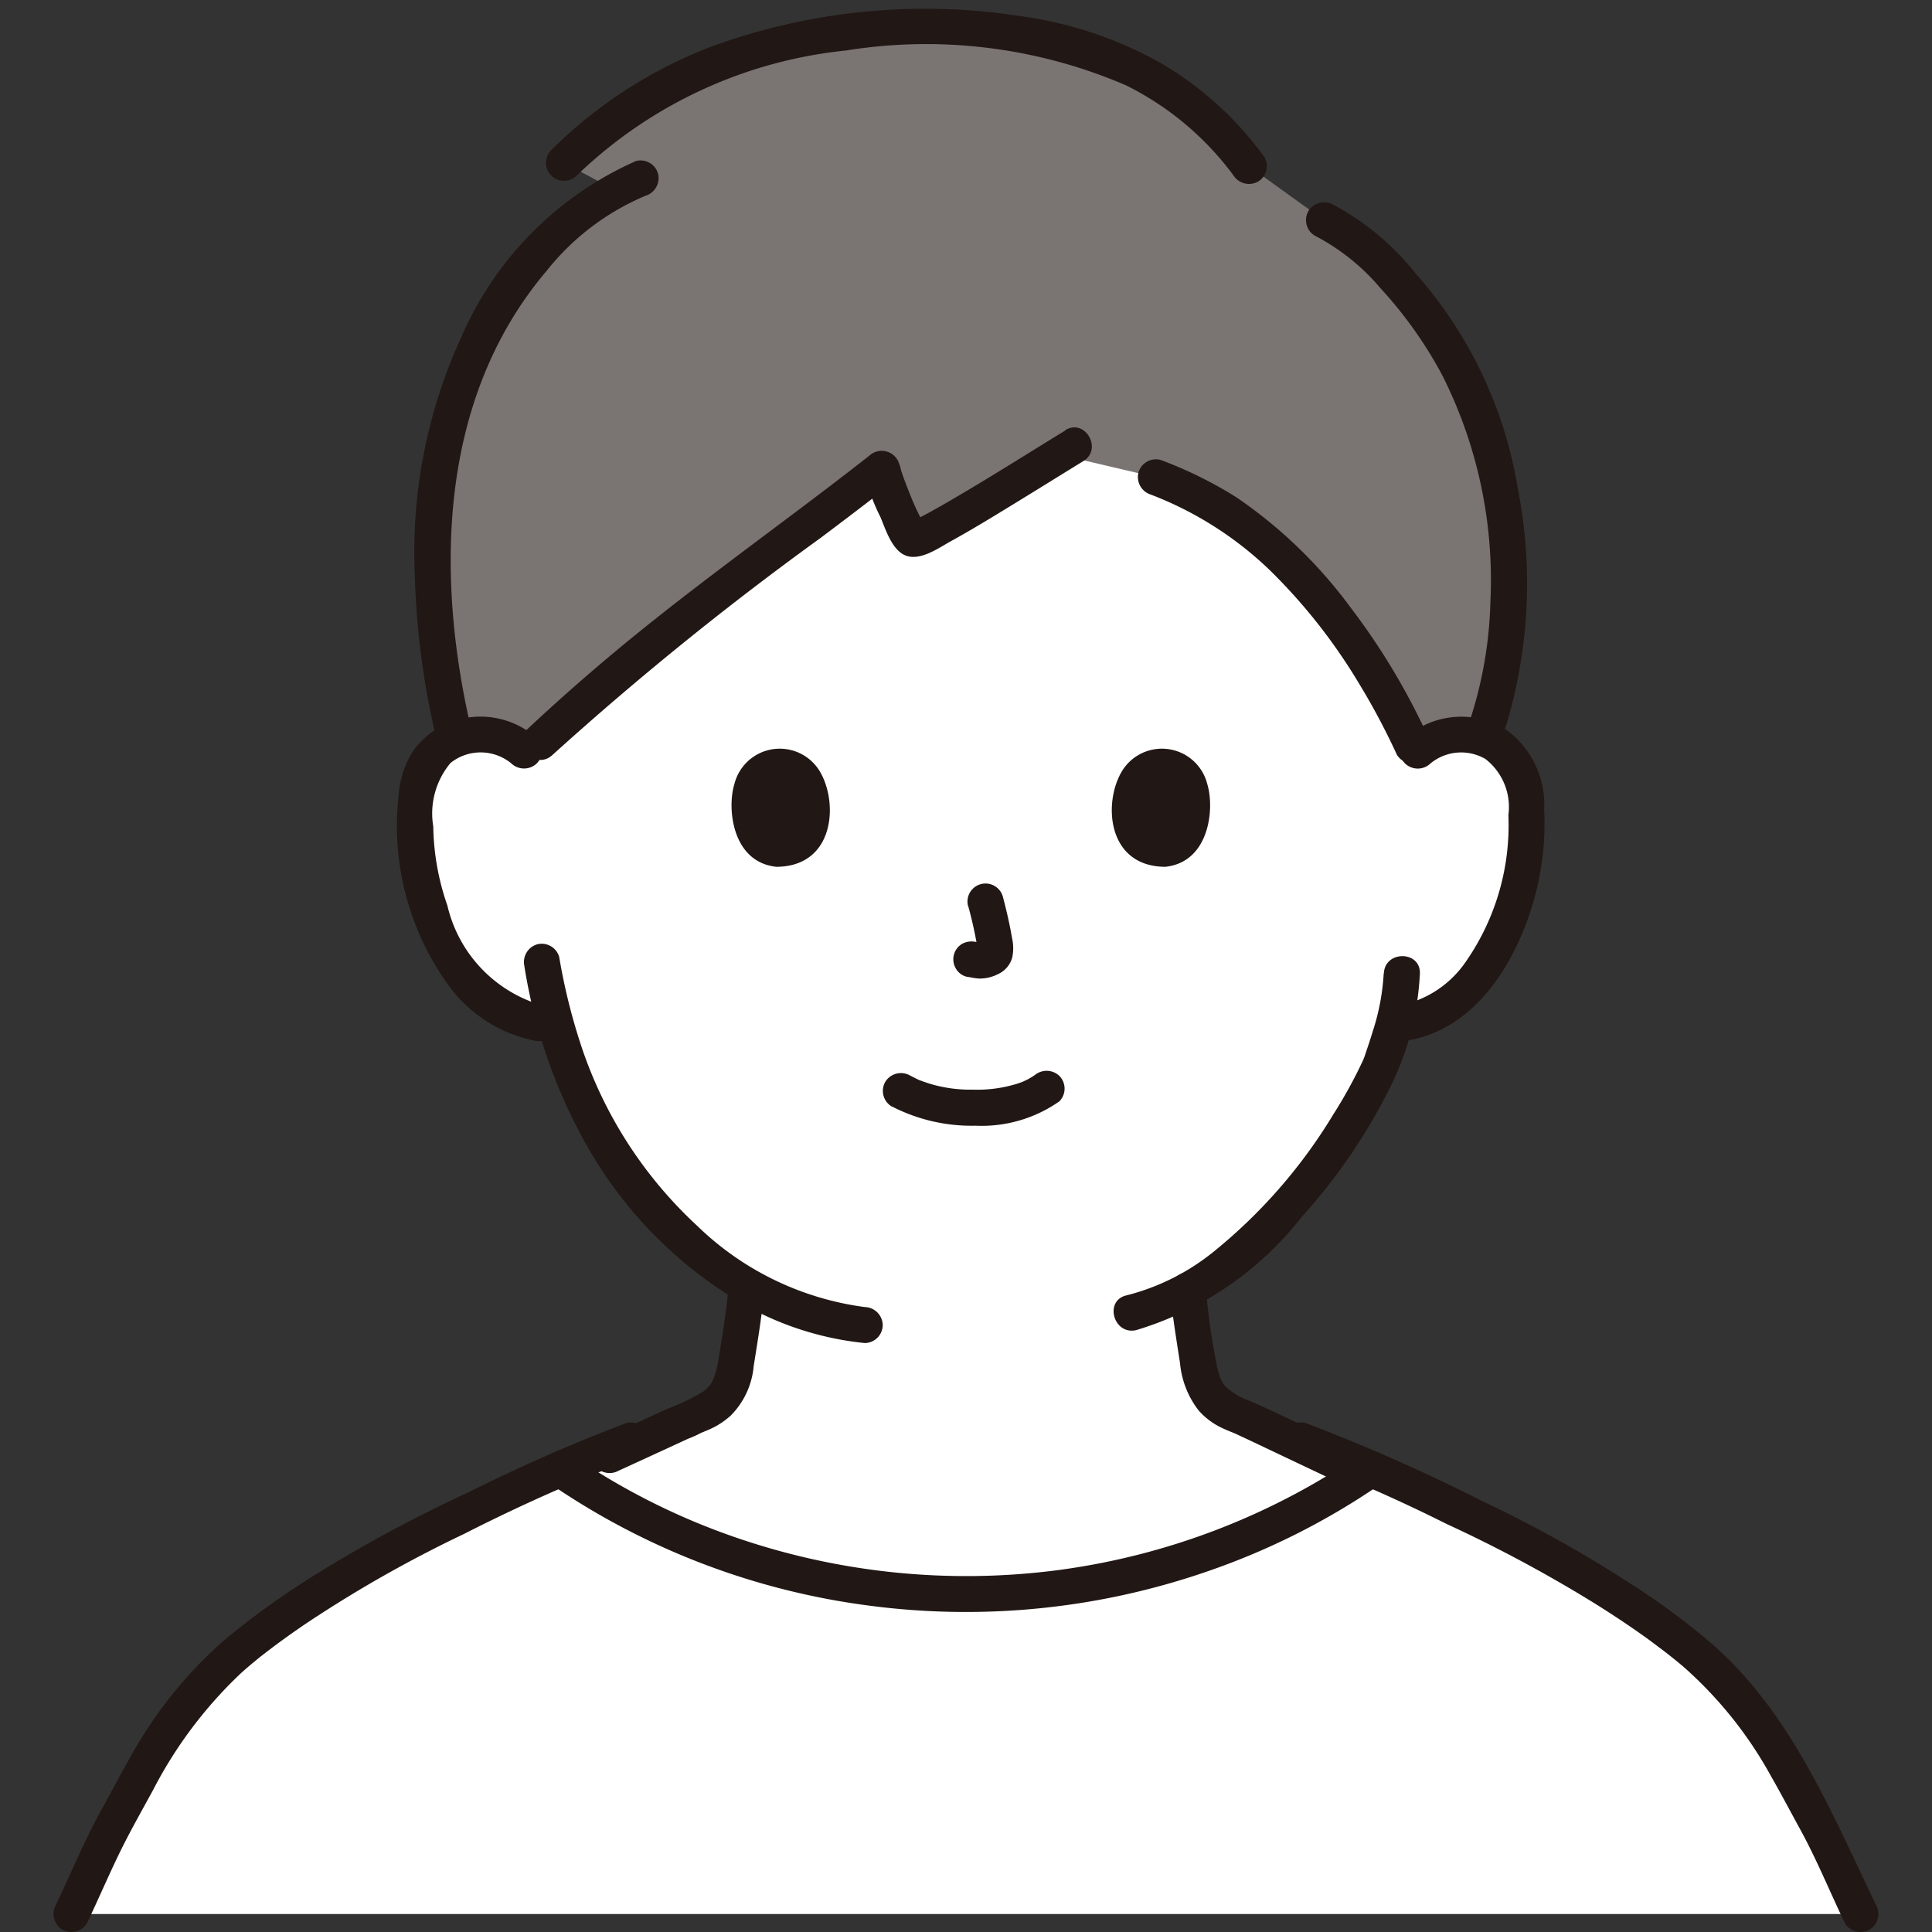
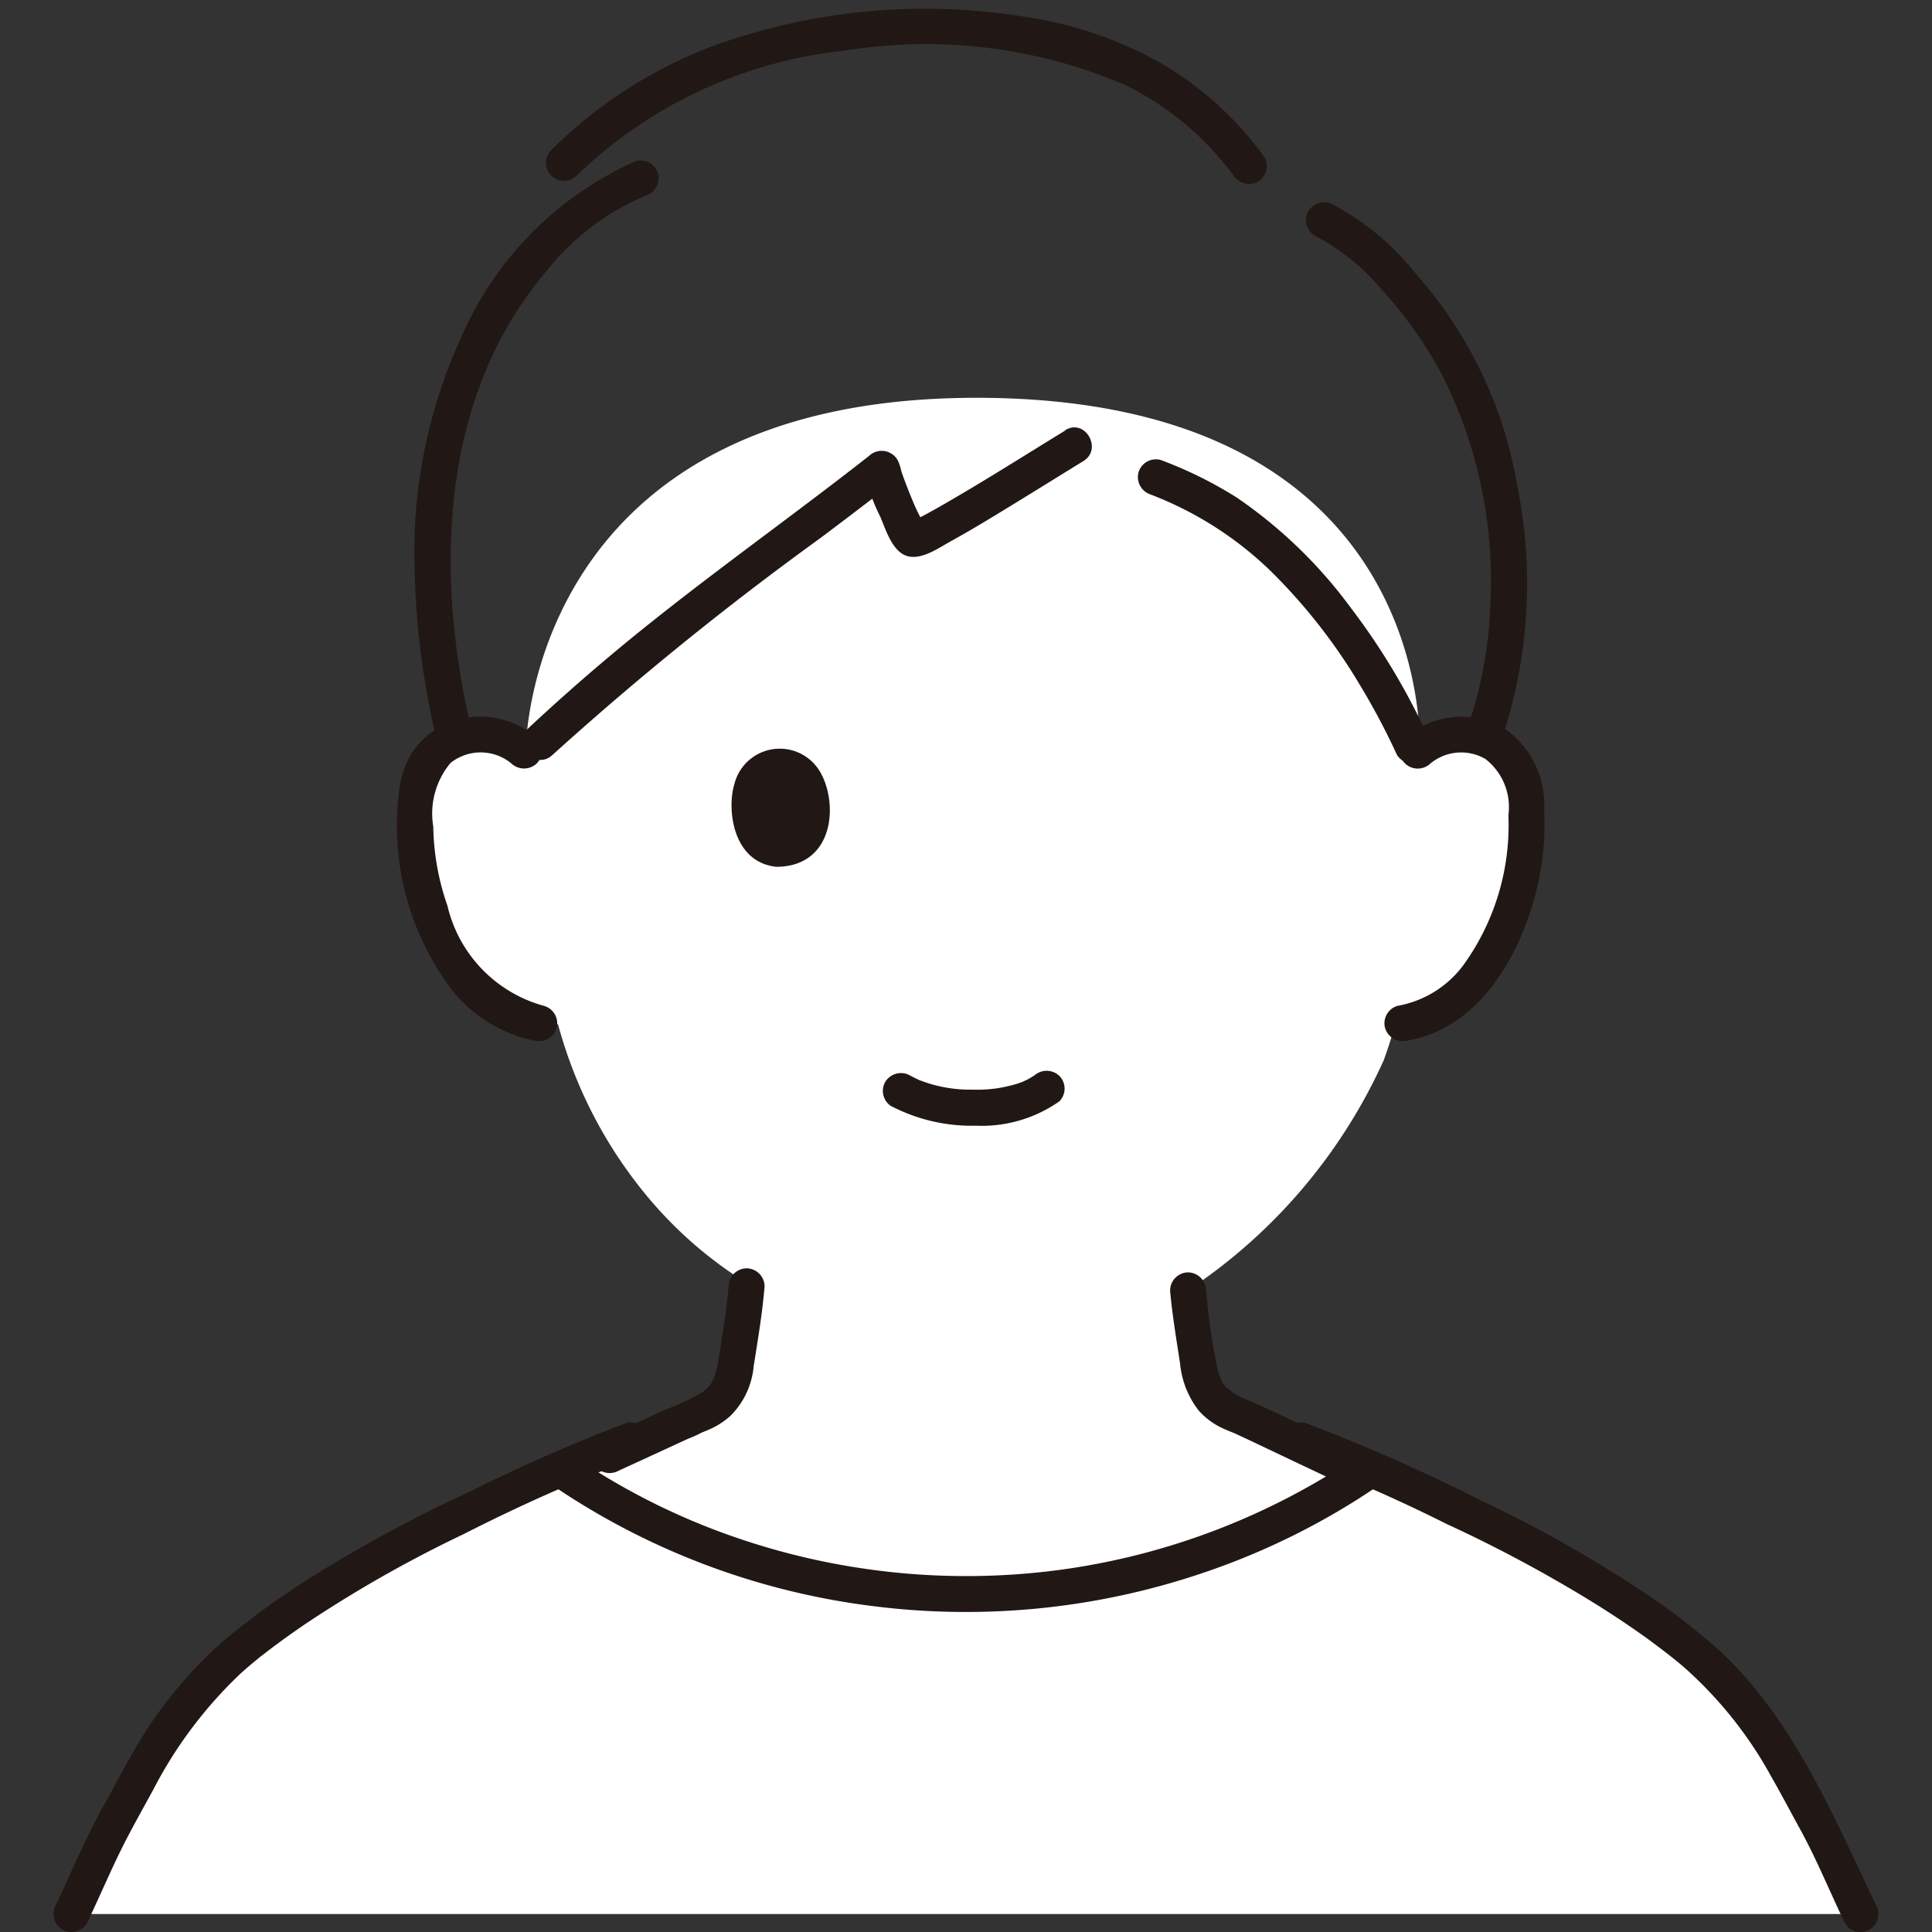
<svg xmlns="http://www.w3.org/2000/svg" id="icon_comment_20m" width="50" height="50" viewBox="0 0 50 50">
  <rect x="0" y="0" width="50" height="50" fill="#333333" stroke="none" />
  <defs>
    <clipPath id="clip-path">
      <rect id="長方形_5350" data-name="長方形 5350" width="50" height="50" transform="translate(442 966)" fill="#fff" />
    </clipPath>
  </defs>
  <g id="icon_comment_10w" transform="translate(-442 -966)" clip-path="url(#clip-path)">
    <g id="_28_color" data-name="28_color" transform="translate(443.41 966.234)">
      <path id="パス_121" data-name="パス 121" d="M2.755,238.5c.424-.878.785-1.786,1.273-2.633a13.662,13.662,0,0,1,2.847-3.982,27.245,27.245,0,0,1,6.178-3.8c.717-.334,1.547-.734,2.362-1.1a18.6,18.6,0,0,0,20.973,0c.817.366,1.65.767,2.369,1.1a27.247,27.247,0,0,1,6.178,3.8,13.678,13.678,0,0,1,2.846,3.982c.487.847.849,1.755,1.272,2.633Z" transform="translate(-2.313 -189.199)" fill="#fff" />
      <path id="パス_122" data-name="パス 122" d="M82.408,69.536a1.724,1.724,0,0,1,1.379-.4,1.627,1.627,0,0,1,1.17.778,2.3,2.3,0,0,1,.241.926,6.9,6.9,0,0,1-.7,3.656,4.383,4.383,0,0,1-1.133,1.488,2.9,2.9,0,0,1-1.351.609l-.231.036c-.111.415-.236.765-.3.95a14.113,14.113,0,0,1-5.02,5.929c.041.474.105.949.187,1.417.134.771.093,1.457,1.159,1.842.052.017,1.687.794,2.6,1.226l.916.406c-.812,1.624-4.237,5.267-10.344,5.267-6.721,0-10.4-3.789-10.888-5.26.327-.16,1.394-.632,1.394-.632,1-.458,2.146-.993,2.187-1.007,1.069-.386,1.025-1.072,1.162-1.842.092-.531.16-1.013.2-1.545a10.657,10.657,0,0,1-2.69-2.357,11.729,11.729,0,0,1-2.235-4.364l-.44-.067a2.9,2.9,0,0,1-1.351-.609,4.385,4.385,0,0,1-1.133-1.488,6.9,6.9,0,0,1-.7-3.656,2.3,2.3,0,0,1,.241-.926,1.627,1.627,0,0,1,1.17-.778,1.724,1.724,0,0,1,1.379.4s.027-9.091,11.662-9.091C82.874,60.444,82.408,69.536,82.408,69.536Z" transform="translate(-47.078 -50.383)" fill="#fff" />
-       <path id="パス_123" data-name="パス 123" d="M68.105,3.251a11.554,11.554,0,0,0-5.8,3.121l1.328.706a9.7,9.7,0,0,0-4.063,5.214,16.431,16.431,0,0,0-.076,9,1.615,1.615,0,0,1,.4-.112,1.7,1.7,0,0,1,1.477.5,105.094,105.094,0,0,1,9.172-7.386,7.585,7.585,0,0,0,.788,1.816,26.025,26.025,0,0,0,3.817-2.175c.14.025,2.482.577,2.482.577a8.941,8.941,0,0,1,2.808,1.645,16.052,16.052,0,0,1,3.915,5.486,1.692,1.692,0,0,1,1.434-.463,1.663,1.663,0,0,1,.3.074,12.539,12.539,0,0,0-.1-8.417,9.893,9.893,0,0,0-4.006-4.978l-1.945-1.4c-1.658-2.271-4.164-3.467-7.7-3.576a17.052,17.052,0,0,0-4.23.366Z" transform="translate(-49.125 -2.394)" fill="#7a7473" />
      <path id="パス_124" data-name="パス 124" d="M84.277,201q.9-.412,1.8-.828a3.2,3.2,0,0,0,.379-.174q-.183.075-.034.018l.174-.072a2.364,2.364,0,0,0,.223-.109,2.128,2.128,0,0,0,.356-.257,2.071,2.071,0,0,0,.6-1.283c.109-.688.225-1.374.282-2.068a.47.47,0,0,0-.466-.466.475.475,0,0,0-.466.466c-.05.612-.153,1.215-.249,1.82a2.882,2.882,0,0,1-.133.563c.033-.087-.034.068-.044.085a1.083,1.083,0,0,1-.071.111c.047-.063-.049.05-.062.063s-.11.094-.08.072a5.547,5.547,0,0,1-.972.467l-1.707.787a.47.47,0,0,0-.166.638.477.477,0,0,0,.638.166Z" transform="translate(-69.68 -163.171)" fill="#211715" />
      <path id="パス_125" data-name="パス 125" d="M173.533,196.874c.057.635.163,1.261.259,1.891a2.337,2.337,0,0,0,.48,1.216,1.851,1.851,0,0,0,.594.448c.084.041.172.077.259.112.023.009.173.071.051.018s.02.011.049.024c.338.156.674.316,1.01.476l1.477.7a.479.479,0,0,0,.638-.166.47.47,0,0,0-.166-.638c-.863-.408-1.718-.839-2.592-1.223a1.735,1.735,0,0,1-.629-.374c-.036-.043-.04-.047-.013-.012q-.026-.036-.049-.074a1.2,1.2,0,0,1-.08-.154c.037.087-.022-.076-.027-.092-.017-.056-.031-.113-.043-.171a16.212,16.212,0,0,1-.284-1.981.478.478,0,0,0-.466-.466.47.47,0,0,0-.466.466Z" transform="translate(-144.662 -163.713)" fill="#211715" />
-       <path id="パス_126" data-name="パス 126" d="M171.751,147.689a5.858,5.858,0,0,1-.286,1.507c-.055.182-.115.362-.176.542-.015.044-.029.089-.046.133-.007.02-.017.039-.023.059-.027.078.051-.114.007-.016a12.29,12.29,0,0,1-.782,1.426,13.634,13.634,0,0,1-3.081,3.538,5.869,5.869,0,0,1-2.269,1.142c-.585.133-.337,1.032.248.9a8.556,8.556,0,0,0,4.286-2.93A14.854,14.854,0,0,0,172,150.467a7.441,7.441,0,0,0,.688-2.776c.018-.6-.914-.6-.932,0Z" transform="translate(-137.351 -122.73)" fill="#211715" />
-       <path id="パス_127" data-name="パス 127" d="M73.1,145.905a13.858,13.858,0,0,0,1.725,4.826,11.024,11.024,0,0,0,4.182,4.048,7.976,7.976,0,0,0,2.9.871.469.469,0,0,0,.466-.466.477.477,0,0,0-.466-.466,7.656,7.656,0,0,1-4.34-2.106,11.091,11.091,0,0,1-2.955-4.528A15.438,15.438,0,0,1,74,145.658a.47.47,0,0,0-.573-.326.477.477,0,0,0-.325.573Z" transform="translate(-60.938 -121.126)" fill="#211715" />
      <path id="パス_128" data-name="パス 128" d="M208.054,111.2a1.248,1.248,0,0,1,1.422-.115,1.573,1.573,0,0,1,.594,1.453,6.188,6.188,0,0,1-1.144,3.853,2.713,2.713,0,0,1-1.723,1.082.47.47,0,0,0-.325.573.477.477,0,0,0,.573.326c1.719-.288,2.745-1.912,3.225-3.456a7.26,7.26,0,0,0,.32-2.525,2.393,2.393,0,0,0-1.049-2.11,2.206,2.206,0,0,0-2.552.26.471.471,0,0,0,0,.659.475.475,0,0,0,.659,0Z" transform="translate(-172.443 -91.676)" fill="#211715" />
      <path id="パス_129" data-name="パス 129" d="M56.948,110.534a2.2,2.2,0,0,0-2.249-.4,2.12,2.12,0,0,0-.937.726,2.432,2.432,0,0,0-.385,1.172,7.036,7.036,0,0,0,1.235,4.827,3.638,3.638,0,0,0,2.281,1.511.48.48,0,0,0,.573-.326.47.47,0,0,0-.326-.573,3.52,3.52,0,0,1-2.5-2.594,6.483,6.483,0,0,1-.366-2.048,2.04,2.04,0,0,1,.446-1.644,1.249,1.249,0,0,1,1.574.011.478.478,0,0,0,.659,0,.47.47,0,0,0,0-.659Z" transform="translate(-44.471 -91.673)" fill="#211715" />
      <path id="パス_130" data-name="パス 130" d="M194.911,30.919a5.6,5.6,0,0,1,1.7,1.363,10.937,10.937,0,0,1,1.593,2.244,11.779,11.779,0,0,1,1.248,5.856,10.688,10.688,0,0,1-.5,2.982c-.186.572.714.817.9.248a12.678,12.678,0,0,0,.31-6.139,11.09,11.09,0,0,0-2.654-5.587,6.8,6.8,0,0,0-2.128-1.772.479.479,0,0,0-.638.166.47.47,0,0,0,.166.638Z" transform="translate(-162.29 -25.052)" fill="#211715" />
      <path id="パス_131" data-name="パス 131" d="M86.8,65.14c-1,.612-1.986,1.239-3,1.827-.2.117-.4.23-.6.339-.077.041-.153.081-.232.119l-.092.043c-.1.047.1-.028-.01,0-.082.024-.152.017,0,.017a.906.906,0,0,1,.276.114c-.019-.019.067.113.012.009-.084-.162-.168-.321-.243-.488q-.036-.08-.07-.161c.029.067-.039-.094-.048-.117-.046-.113-.091-.227-.134-.341s-.074-.2-.107-.3c-.02-.062-.062-.282-.036-.07a.474.474,0,0,0-.8-.33c-2.251,1.766-4.6,3.4-6.79,5.248q-1.055.889-2.063,1.833c-.439.411.222,1.069.659.659a81.518,81.518,0,0,1,6.938-5.616c.643-.483,1.283-.969,1.915-1.465l-.8-.33a4.911,4.911,0,0,0,.435,1.256c.14.329.313.911.709,1.012.365.094.8-.214,1.1-.381.531-.292,1.049-.608,1.565-.924.627-.383,1.25-.772,1.876-1.156.511-.313.043-1.12-.47-.8Z" transform="translate(-60.634 -54.237)" fill="#211715" />
      <path id="パス_132" data-name="パス 132" d="M168.872,70.918a9.173,9.173,0,0,1,3.063,1.944,14.6,14.6,0,0,1,2.321,2.946,17.935,17.935,0,0,1,.977,1.838.47.47,0,0,0,.638.166.477.477,0,0,0,.166-.638,17.47,17.47,0,0,0-1.991-3.322,12.2,12.2,0,0,0-2.961-2.863,10.681,10.681,0,0,0-1.966-.97.47.47,0,0,0-.573.326.477.477,0,0,0,.326.573Z" transform="translate(-140.493 -58.35)" fill="#211715" />
      <path id="パス_133" data-name="パス 133" d="M61.84,23.548a8.822,8.822,0,0,0-4.527,4.57,13.34,13.34,0,0,0-1.2,6.1,20.825,20.825,0,0,0,.588,4.393c.139.583,1.038.336.9-.248-.963-4.037-.888-8.653,1.921-11.967a6.464,6.464,0,0,1,2.562-1.948.479.479,0,0,0,.326-.573A.47.47,0,0,0,61.84,23.548Z" transform="translate(-46.79 -19.615)" fill="#211715" />
      <path id="パス_134" data-name="パス 134" d="M95.086,3.831A8.767,8.767,0,0,0,92.408,1.4,10.234,10.234,0,0,0,88.771.183a16.1,16.1,0,0,0-8.026.8,11.906,11.906,0,0,0-4.117,2.67.466.466,0,0,0,.659.659,11.737,11.737,0,0,1,6.963-3.238,13.07,13.07,0,0,1,7.254.9A7.722,7.722,0,0,1,94.282,4.3a.48.48,0,0,0,.638.167.47.47,0,0,0,.166-.638Z" transform="translate(-63.774 0)" fill="#211715" />
      <path id="パス_135" data-name="パス 135" d="M14.8,219.748a43.843,43.843,0,0,0-4.062,1.781,36.373,36.373,0,0,0-3.962,2.128,20.969,20.969,0,0,0-2.384,1.712,11.221,11.221,0,0,0-2.418,3.006c-.255.443-.49.9-.739,1.345-.449.808-.8,1.667-1.2,2.5a.479.479,0,0,0,.167.638.47.47,0,0,0,.638-.166c.345-.717.649-1.453,1.014-2.159.225-.435.466-.862.7-1.292a11.237,11.237,0,0,1,2.274-3.021c.127-.115.258-.226.391-.334q.1-.085.211-.168l.06-.047h0l.131-.1c.408-.306.827-.6,1.254-.874a32.643,32.643,0,0,1,3.722-2.078,44.7,44.7,0,0,1,4.443-1.971.478.478,0,0,0,.325-.574.47.47,0,0,0-.573-.325Z" transform="translate(0 -183.154)" fill="#211715" />
      <path id="パス_136" data-name="パス 136" d="M191.418,220.641a42.521,42.521,0,0,1,3.9,1.715,35.708,35.708,0,0,1,3.877,2.084c.463.291.918.594,1.361.915q.134.1.266.2l.117.088.064.049c-.075-.057,0,0,.013.01.139.109.277.22.412.334a10.527,10.527,0,0,1,2.286,2.853c.258.451.5.911.75,1.367.432.788.77,1.622,1.159,2.431a.47.47,0,0,0,.638.166.476.476,0,0,0,.166-.638c-1.129-2.349-2.176-4.908-4.163-6.685a18.1,18.1,0,0,0-2.185-1.628,32.653,32.653,0,0,0-3.819-2.128,47.186,47.186,0,0,0-4.593-2.031.471.471,0,0,0-.573.325.476.476,0,0,0,.326.574Z" transform="translate(-159.286 -183.148)" fill="#211715" />
      <path id="パス_137" data-name="パス 137" d="M76.236,225.058a18.873,18.873,0,0,0,8.208,3.128,19.121,19.121,0,0,0,8.809-.9,18.544,18.544,0,0,0,4.425-2.234.478.478,0,0,0,.166-.638.47.47,0,0,0-.638-.166,18.084,18.084,0,0,1-7.852,3.019,18.312,18.312,0,0,1-8.408-.863,17.622,17.622,0,0,1-4.241-2.152.471.471,0,0,0-.638.166.476.476,0,0,0,.166.638Z" transform="translate(-63.371 -186.868)" fill="#211715" />
      <path id="パス_138" data-name="パス 138" d="M129.1,165.987a4.5,4.5,0,0,0,2.17.5,3.5,3.5,0,0,0,2.167-.63.469.469,0,0,0,0-.659.478.478,0,0,0-.659,0c.134-.1.006-.008-.029.014s-.091.055-.138.08c-.027.014-.18.082-.077.04-.062.025-.126.048-.19.069a3.493,3.493,0,0,1-1.146.153,3.648,3.648,0,0,1-1.094-.147c-.069-.021-.137-.045-.206-.069-.022-.008-.044-.017-.067-.026.113.042.012.005-.009,0q-.128-.06-.252-.126a.476.476,0,0,0-.638.166.471.471,0,0,0,.166.638Z" transform="translate(-107.431 -137.588)" fill="#211715" />
-       <path id="パス_139" data-name="パス 139" d="M140.248,136.546a10.434,10.434,0,0,1,.246,1.125l-.017-.124a.682.682,0,0,1,0,.155l.017-.124a.37.37,0,0,1-.017.07l.047-.111a.3.3,0,0,1-.025.045l.073-.094a.236.236,0,0,1-.037.036l.094-.073a.729.729,0,0,1-.089.047l.111-.047a.657.657,0,0,1-.15.044l.124-.017a.605.605,0,0,1-.141,0l.124.017c-.053-.007-.105-.02-.158-.027a.516.516,0,0,0-.359.047.466.466,0,0,0-.166.638.446.446,0,0,0,.278.214c.111.015.219.044.332.048a1.039,1.039,0,0,0,.477-.112.664.664,0,0,0,.375-.441,1.15,1.15,0,0,0-.005-.487c-.061-.362-.145-.721-.238-1.077a.466.466,0,1,0-.9.248Z" transform="translate(-116.599 -113.324)" fill="#211715" />
      <path id="パス_140" data-name="パス 140" d="M105.431,115.943c-.188.61-.065,2.014,1.091,2.134,1.529-.009,1.61-1.707,1.1-2.505A1.21,1.21,0,0,0,105.431,115.943Z" transform="translate(-87.837 -95.878)" fill="#211715" />
-       <path id="パス_141" data-name="パス 141" d="M166.952,115.943c.188.61.065,2.014-1.091,2.134-1.529-.009-1.61-1.707-1.1-2.505A1.21,1.21,0,0,1,166.952,115.943Z" transform="translate(-137.116 -95.878)" fill="#211715" />
    </g>
  </g>
</svg>